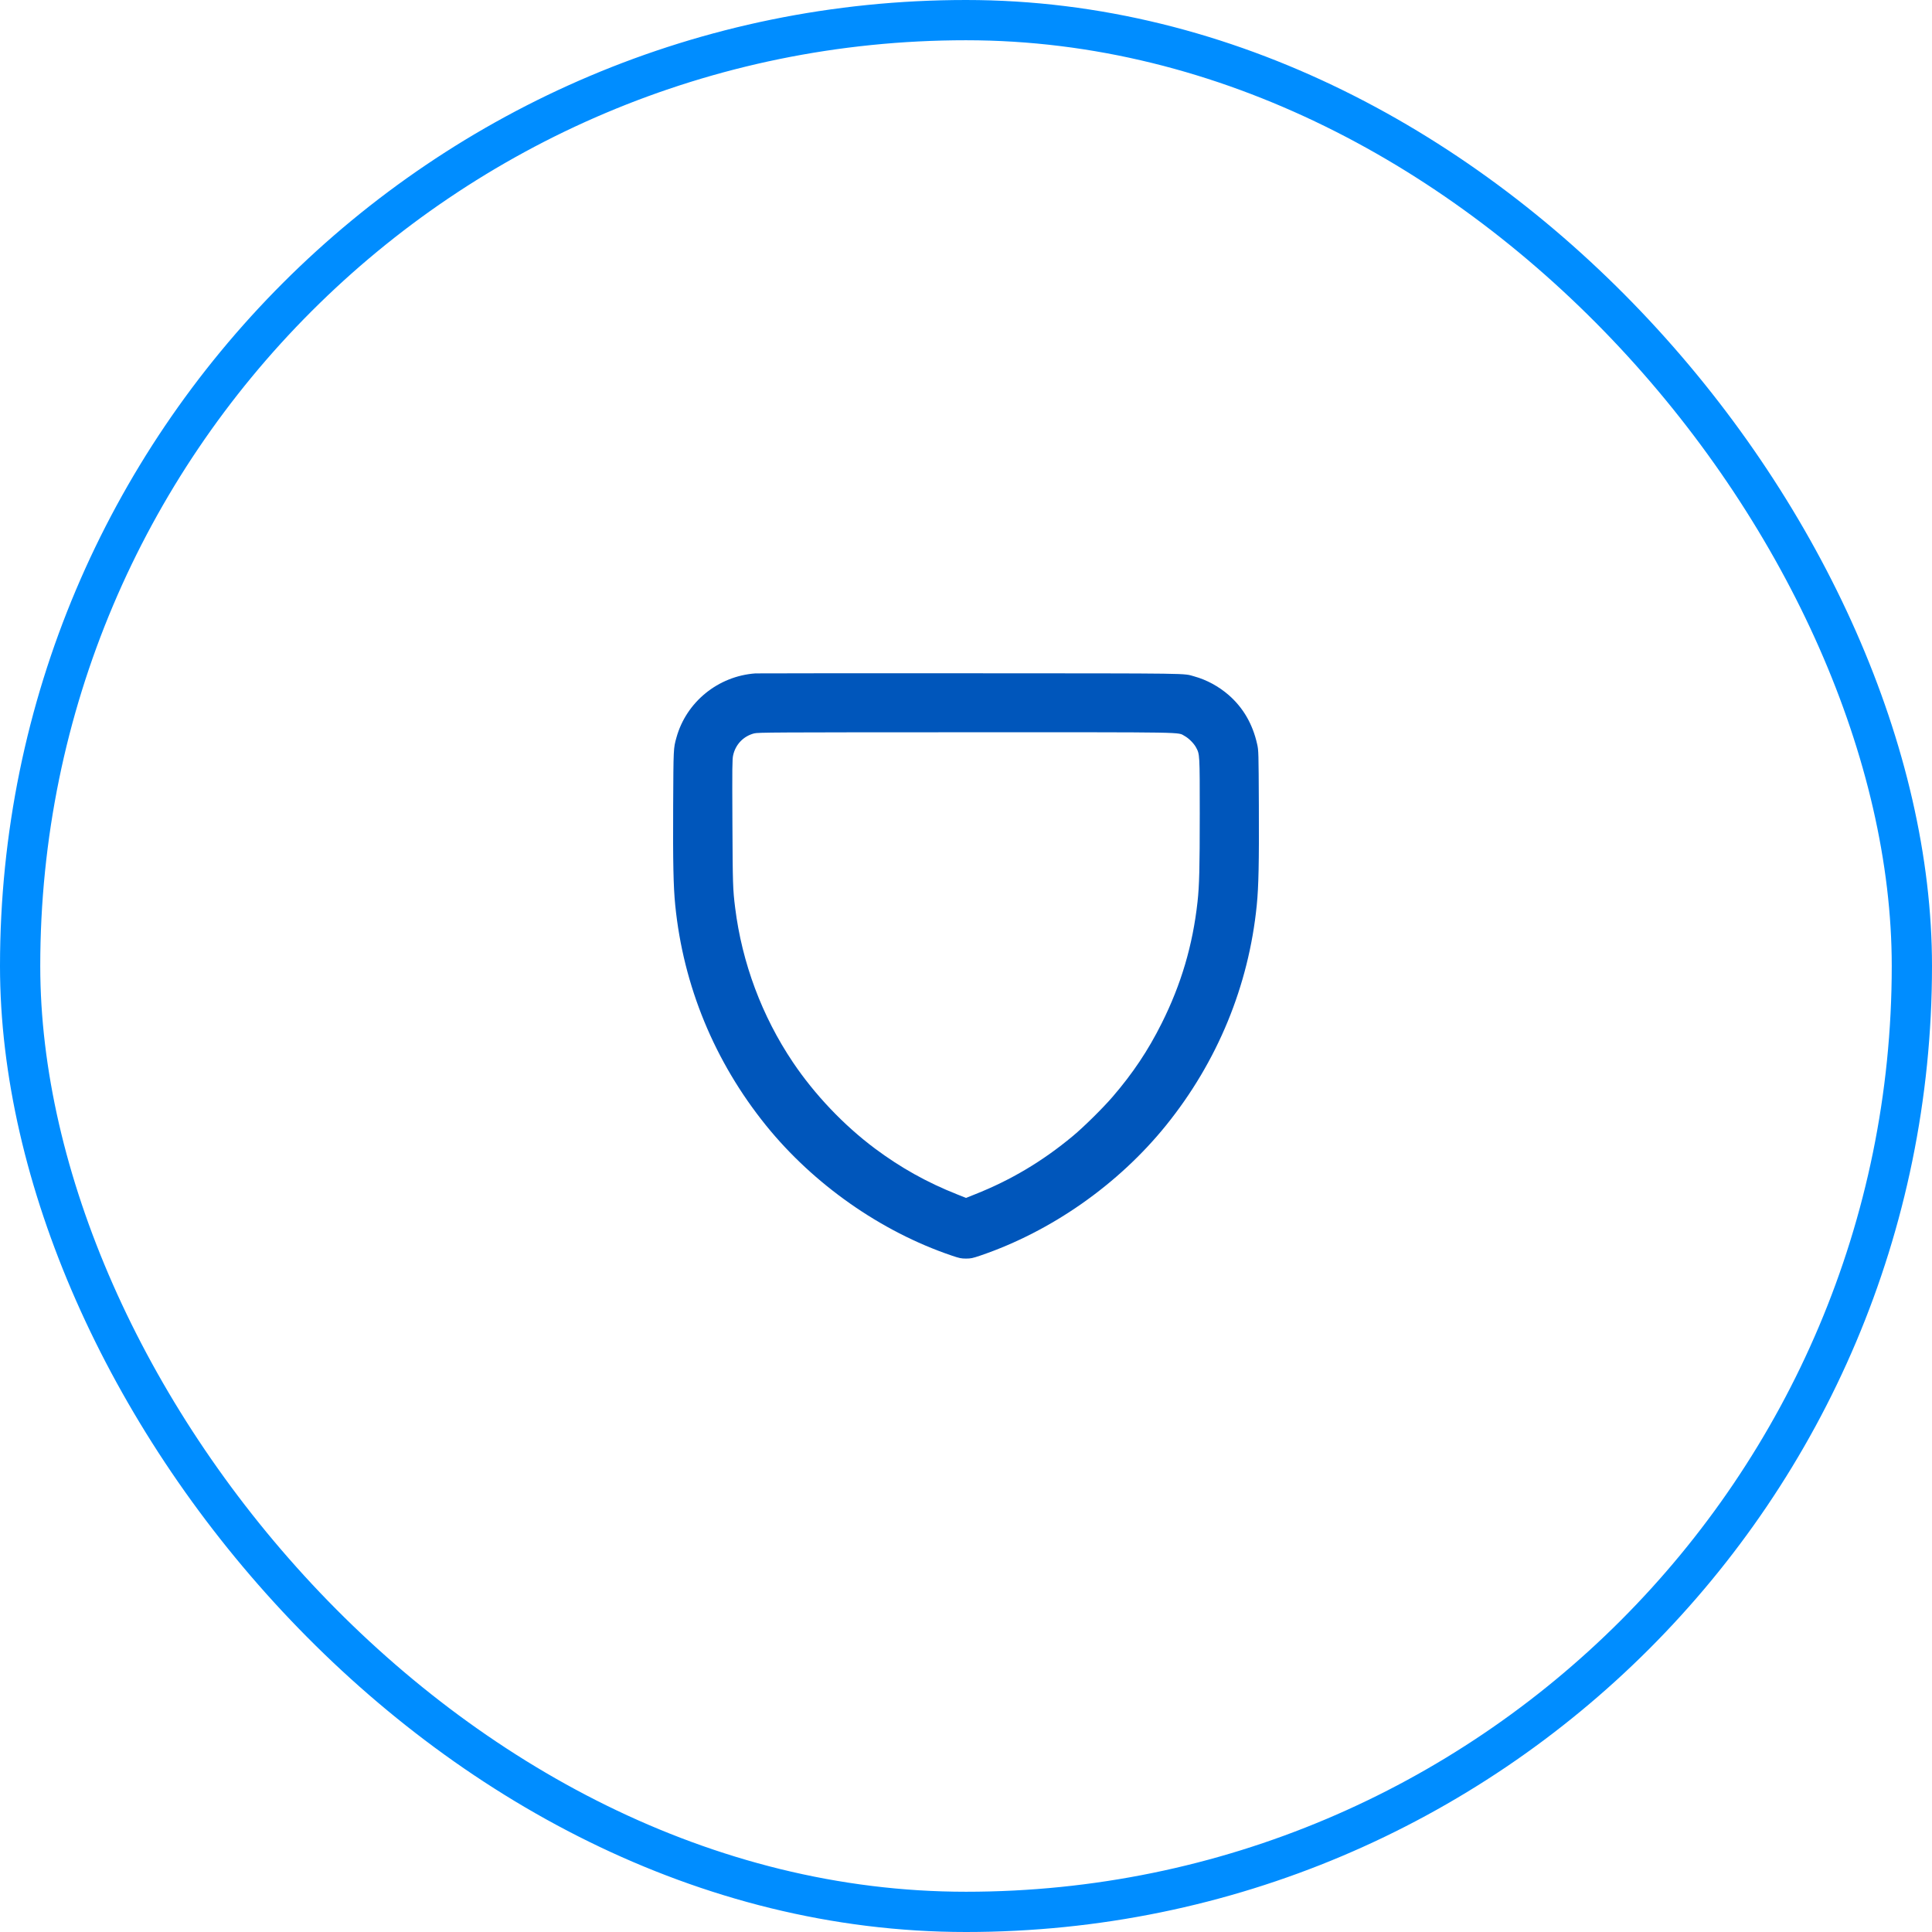
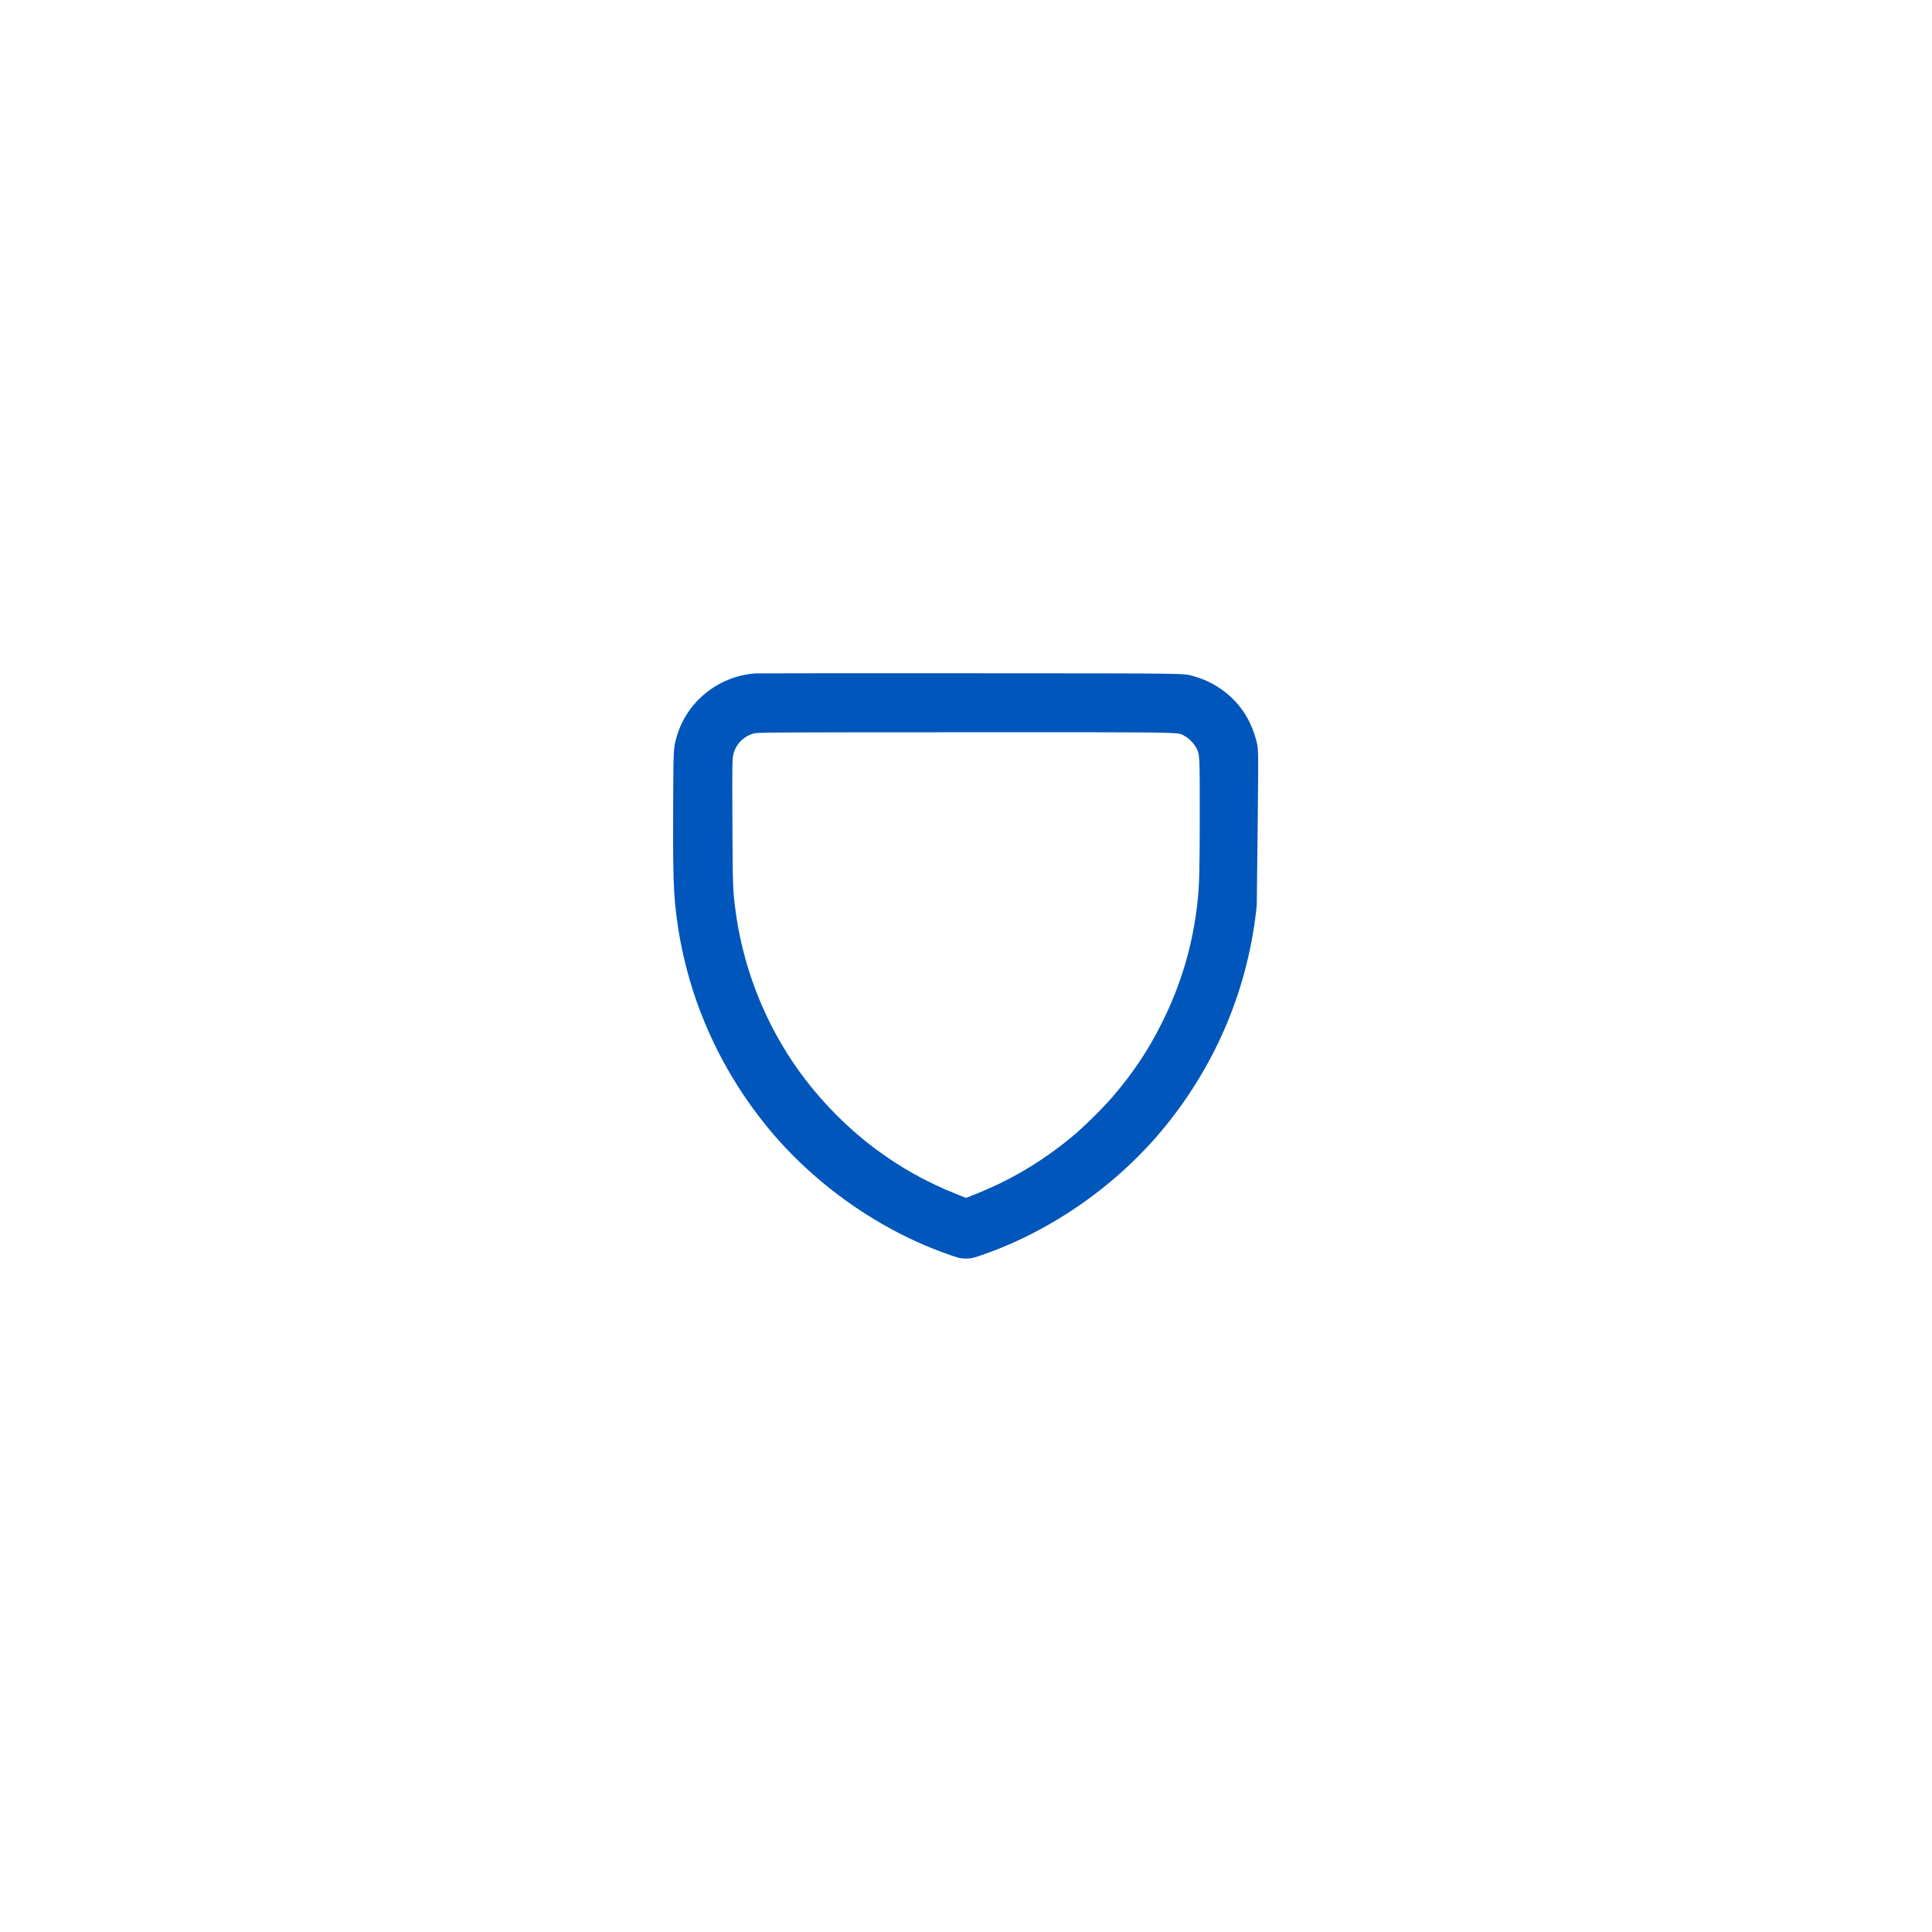
<svg xmlns="http://www.w3.org/2000/svg" width="96" height="96" viewBox="0 0 96 96" fill="none">
-   <rect x="1" y="1" width="94" height="94" rx="47" stroke="#008DFF" stroke-width="2" />
-   <path fill-rule="evenodd" clip-rule="evenodd" d="M37.536 33.461C35.684 33.593 34.099 34.882 33.611 36.653C33.462 37.191 33.464 37.152 33.449 40.048C33.435 42.854 33.46 44.052 33.552 44.976C33.951 48.984 35.505 52.754 38.061 55.92C40.428 58.85 43.772 61.196 47.28 62.386C47.675 62.52 47.76 62.538 48 62.538C48.241 62.538 48.323 62.521 48.72 62.386C52.248 61.183 55.571 58.852 57.939 55.92C60.495 52.755 62.049 48.983 62.448 44.976C62.54 44.055 62.565 42.851 62.552 40.048C62.539 37.343 62.537 37.291 62.467 36.976C62.244 35.976 61.772 35.163 61.049 34.533C60.558 34.106 59.951 33.777 59.347 33.611C58.764 33.45 59.535 33.461 48.192 33.455C42.41 33.453 37.615 33.455 37.536 33.461ZM37.472 36.442C36.941 36.581 36.55 36.988 36.43 37.525C36.384 37.729 36.38 38.098 36.393 40.869C36.408 43.958 36.415 44.189 36.529 45.104C36.87 47.843 37.862 50.497 39.398 52.781C40.478 54.388 41.931 55.916 43.472 57.067C44.752 58.023 46.072 58.759 47.56 59.348L48 59.523L48.44 59.348C50.23 58.639 51.803 57.703 53.312 56.447C53.854 55.996 54.802 55.06 55.285 54.499C56.291 53.331 57.046 52.202 57.723 50.848C58.692 48.913 59.267 46.967 59.504 44.816C59.593 44.013 59.615 43.129 59.615 40.432C59.615 37.465 59.616 37.483 59.431 37.14C59.32 36.934 59.066 36.68 58.86 36.569C58.495 36.372 59.269 36.385 47.984 36.386C38.394 36.388 37.666 36.392 37.472 36.442Z" fill="#0056BB" />
+   <path fill-rule="evenodd" clip-rule="evenodd" d="M37.536 33.461C35.684 33.593 34.099 34.882 33.611 36.653C33.462 37.191 33.464 37.152 33.449 40.048C33.435 42.854 33.46 44.052 33.552 44.976C33.951 48.984 35.505 52.754 38.061 55.92C40.428 58.85 43.772 61.196 47.28 62.386C47.675 62.52 47.76 62.538 48 62.538C48.241 62.538 48.323 62.521 48.72 62.386C52.248 61.183 55.571 58.852 57.939 55.92C60.495 52.755 62.049 48.983 62.448 44.976C62.539 37.343 62.537 37.291 62.467 36.976C62.244 35.976 61.772 35.163 61.049 34.533C60.558 34.106 59.951 33.777 59.347 33.611C58.764 33.45 59.535 33.461 48.192 33.455C42.41 33.453 37.615 33.455 37.536 33.461ZM37.472 36.442C36.941 36.581 36.55 36.988 36.43 37.525C36.384 37.729 36.38 38.098 36.393 40.869C36.408 43.958 36.415 44.189 36.529 45.104C36.87 47.843 37.862 50.497 39.398 52.781C40.478 54.388 41.931 55.916 43.472 57.067C44.752 58.023 46.072 58.759 47.56 59.348L48 59.523L48.44 59.348C50.23 58.639 51.803 57.703 53.312 56.447C53.854 55.996 54.802 55.06 55.285 54.499C56.291 53.331 57.046 52.202 57.723 50.848C58.692 48.913 59.267 46.967 59.504 44.816C59.593 44.013 59.615 43.129 59.615 40.432C59.615 37.465 59.616 37.483 59.431 37.14C59.32 36.934 59.066 36.68 58.86 36.569C58.495 36.372 59.269 36.385 47.984 36.386C38.394 36.388 37.666 36.392 37.472 36.442Z" fill="#0056BB" />
</svg>